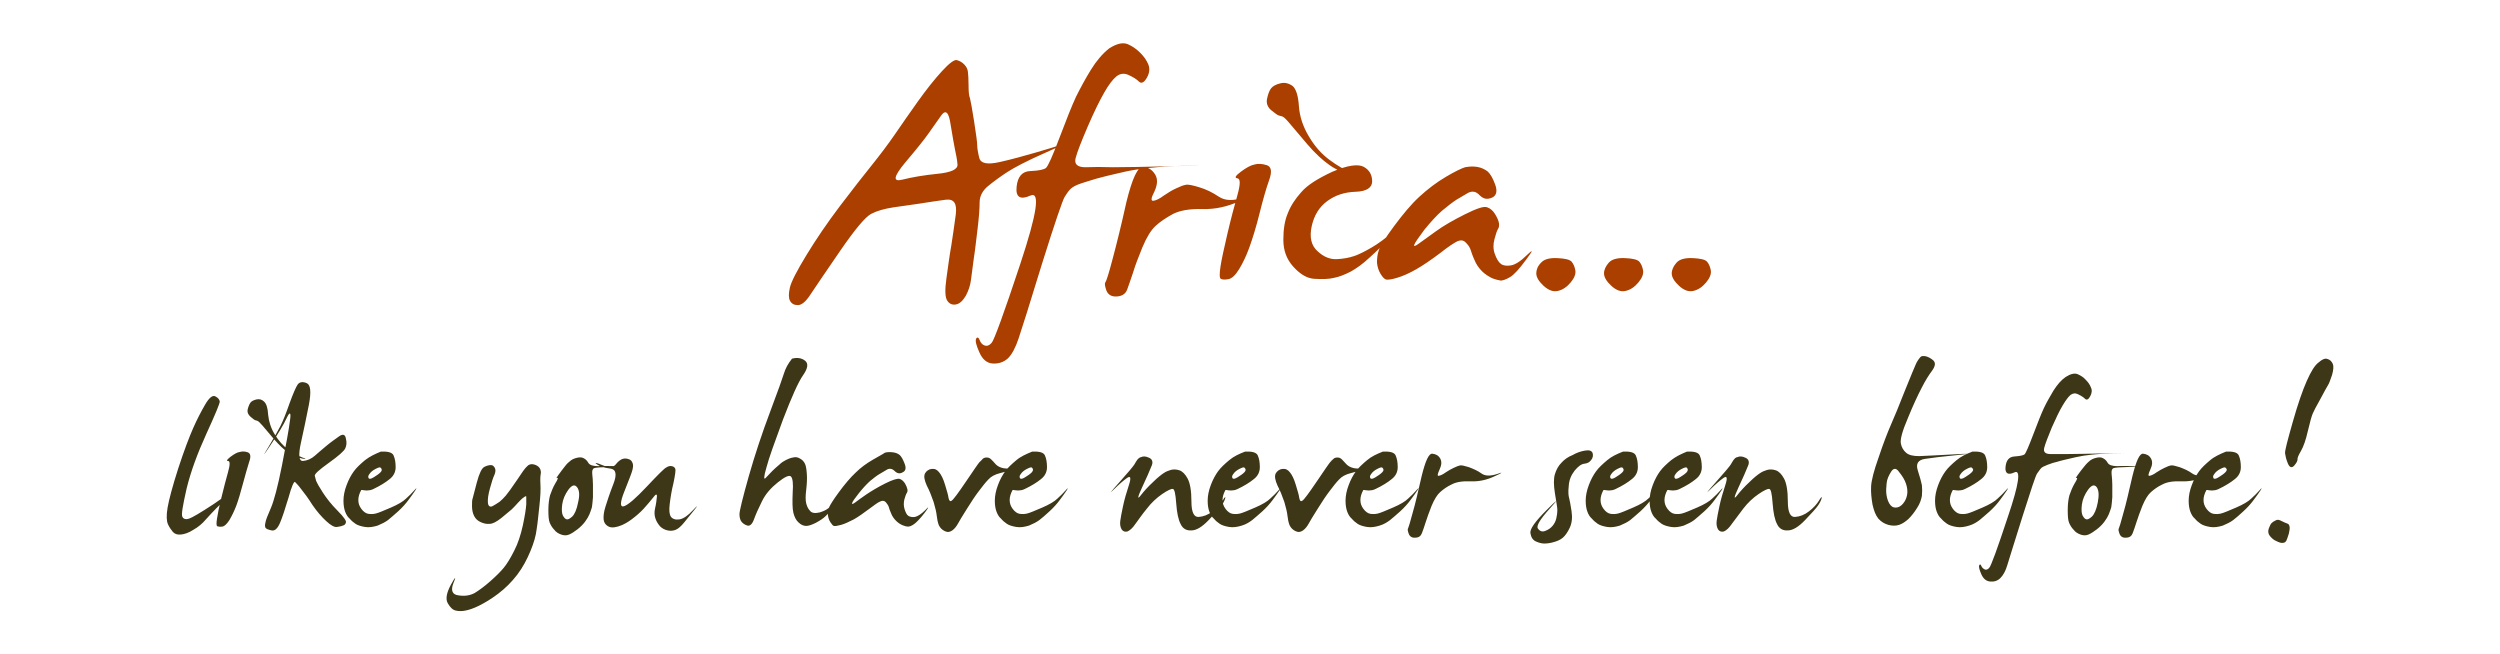
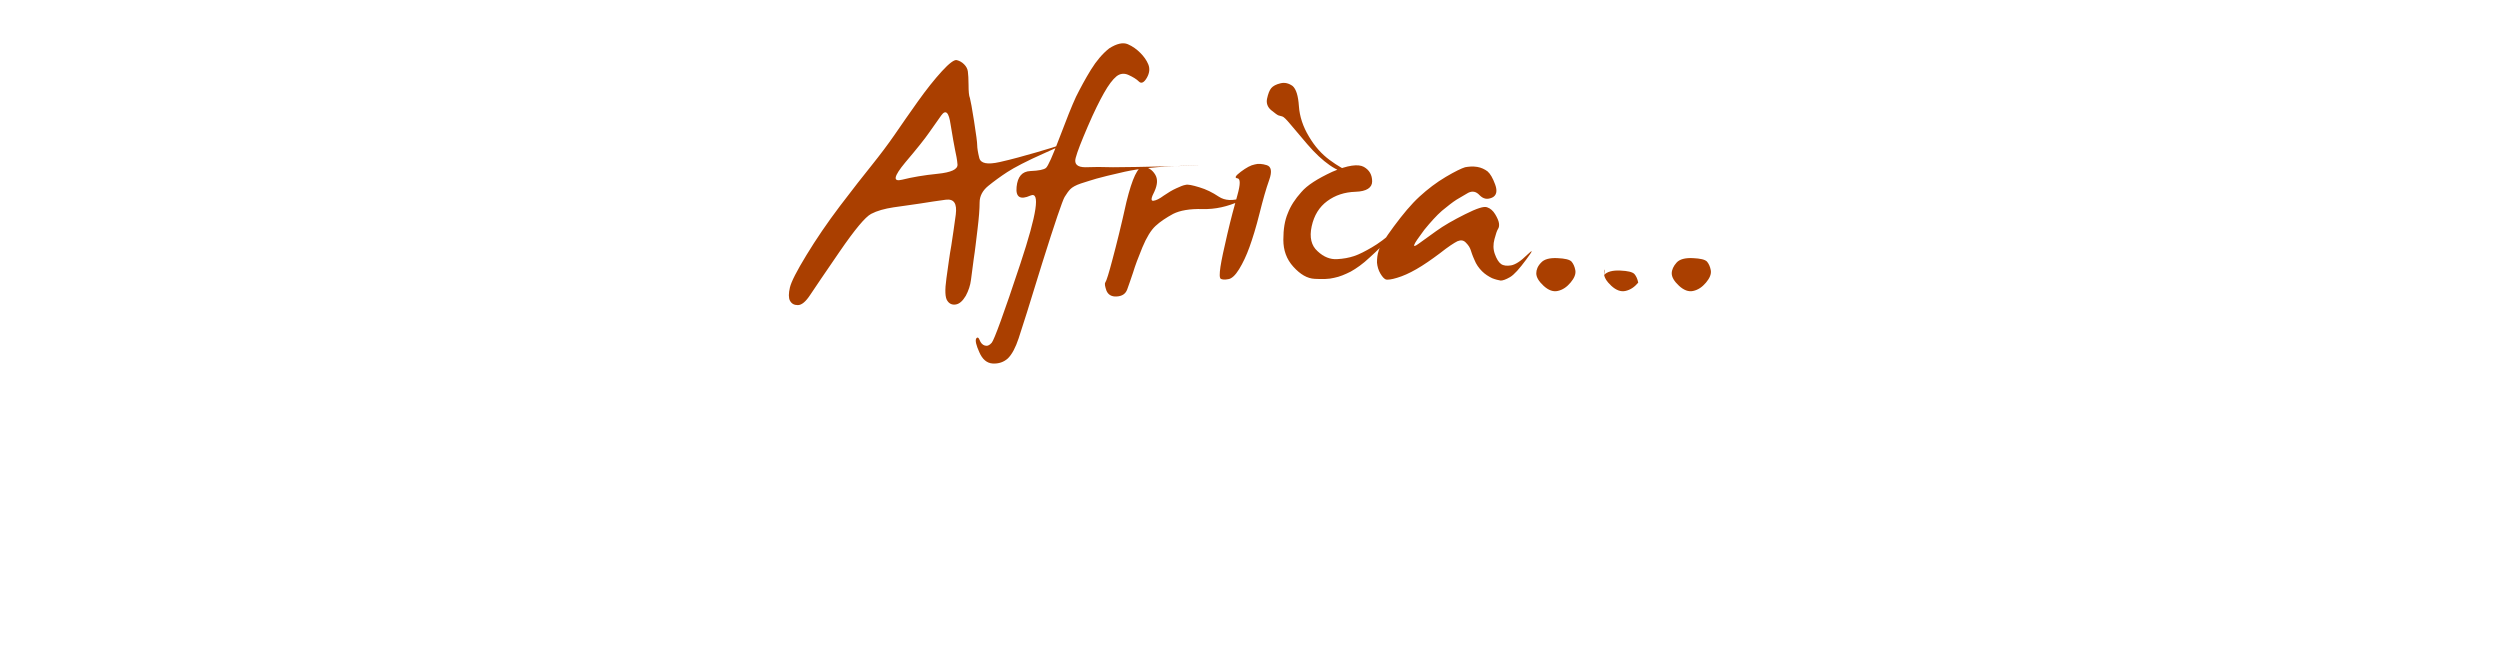
<svg xmlns="http://www.w3.org/2000/svg" version="1.1" id="Layer_1" x="0px" y="0px" viewBox="0 0 723.5 189.2" style="enable-background:new 0 0 723.5 189.2;" xml:space="preserve">
  <style type="text/css">
	.st0{fill:#3D3617;}
	.st1{fill:#AA3F00;}
</style>
  <g>
-     <path class="st0" d="M657.5,151.3c-0.3,0.2-0.6,0.8-0.9,1.6c-0.3,0.8-0.2,1.6,0.3,2.2c0.5,0.6,1.1,1.2,1.9,1.5   c0.8,0.4,1.4,0.6,1.9,0.5c0.5,0,0.8-0.3,1-0.7c0.2-0.4,0.4-1.1,0.7-2c0.2-0.9,0.3-1.6,0.2-2c-0.1-0.5-0.3-0.8-0.7-0.9   c-0.4-0.1-0.9-0.4-1.6-0.7c-0.7-0.4-1.3-0.5-1.7-0.2C658.1,150.8,657.7,151.1,657.5,151.3 M667.6,110.2c-1.2,2.7-2.6,6.7-4.1,12   c-1.5,5.3-2.3,8.3-2.2,9c0.1,0.7,0.3,1.7,0.8,2.9c0.5,1.2,1.1,1.4,1.8,0.7c0.7-0.8,1-1.4,1-1.8c-0.1-0.4,0.3-1.3,1-2.5   c0.7-1.2,1.4-3.1,2-5.8c0.6-2.6,1.1-4.3,1.4-5c0.3-0.7,1-2.1,2.2-4.2c1.1-2.1,1.9-3.5,2.2-4c0.4-0.6,0.7-1.6,1.2-3   c0.4-1.4,0.5-2.5,0.2-3.2c-0.3-0.7-0.8-1.2-1.5-1.4c-0.7-0.3-1.6,0.1-2.6,1C669.9,105.7,668.8,107.5,667.6,110.2 M644,136.7   c-0.5,0.5-1.1,0.9-1.9,1.4c-0.8,0.5-1.3,0.6-1.5,0.3c-0.2-0.3-0.2-0.7,0.2-1.2c0.4-0.6,1-1.1,1.8-1.5c0.8-0.4,1.3-0.6,1.5-0.3   C644.6,135.8,644.5,136.2,644,136.7 M639.6,133.2c-1.3,1.1-2.4,2.1-3.2,3.2c-0.8,1.1-1.5,2.4-2.1,4c-0.6,1.6-0.9,3.1-0.9,4.5   c0,1.4,0.2,2.4,0.5,3.2c0.3,0.8,0.7,1.5,1.3,2c0.5,0.6,1.1,1.1,1.7,1.5c0.6,0.4,1.5,0.7,2.7,0.9c1.2,0.2,2.4,0,3.7-0.4   c1.2-0.5,2.2-1,3-1.6s1.7-1.4,2.9-2.5c1.2-1.1,2.2-2.2,3-3.3c0.8-1.1,1.5-2,2-2.8c0.5-0.8,0.4-0.8-0.3,0c-0.7,0.8-1.5,1.6-2.4,2.4   c-0.8,0.8-2.3,1.7-4.4,2.6c-2.1,0.9-3.5,1.5-4.3,1.7c-0.8,0.2-1.5,0.2-2.2,0.1c-0.7-0.1-1.4-0.6-2-1.4c-0.6-0.8-0.9-1.6-0.9-2.6   c0-0.9,0.3-1.9,0.8-2.8c0-0.1,0.1-0.1,0.3-0.1c0.2,0,0.4,0.1,0.7,0.1c0.3,0,0.6,0.1,1.1,0c0.4,0,0.9-0.1,1.5-0.4   c1.9-0.9,3.5-1.9,4.6-2.8c1.2-0.9,1.8-2.1,1.8-3.5c0-1.4-0.2-2.5-0.6-3.4c-0.4-0.9-1.7-1.2-3.7-1.1   C642.5,131.4,640.9,132.1,639.6,133.2 M614.5,148.5c-0.7,2.7-1.2,4.2-1.3,4.4c-0.2,0.2-0.1,0.8,0.2,1.6c0.3,0.8,1,1.2,1.9,1.1   c1,0,1.6-0.5,1.9-1.3c0.3-0.8,0.7-1.9,1.1-3.2c0.4-1.3,1-2.9,1.7-4.7c0.8-1.9,1.6-3.2,2.5-4c0.9-0.8,2-1.6,3.3-2.2   c1.3-0.7,3.1-1,5.5-0.9c2.4,0.1,4.7-0.4,7-1.5c2.3-1,2.5-1.3,0.6-0.6c-1.9,0.6-3.4,0.6-4.5-0.2c-1.1-0.8-2.3-1.3-3.6-1.8   c-1.3-0.4-2.1-0.6-2.6-0.5c-0.4,0.1-1,0.3-1.8,0.7c-0.7,0.3-1.5,0.8-2.3,1.3c-0.8,0.6-1.5,0.9-2,1c-0.5,0.1-0.4-0.5,0.2-1.8   c0.6-1.3,0.7-2.3,0.2-3.2c-0.5-0.9-1.3-1.3-2.3-1.4s-2,2.1-3.1,6.6C616.1,142.2,615.3,145.8,614.5,148.5 M607.1,145.4   c-0.4,2.1-1,3.4-1.7,4.1c-0.7,0.6-1.2,0.9-1.6,0.8c-0.4-0.1-0.7-0.4-1.1-1.1c-0.3-0.6-0.4-1.7-0.2-3.2c0.2-1.5,0.8-2.9,1.8-4.3   c1-1.3,1.8-1.6,2.5-0.7C607.4,141.9,607.5,143.3,607.1,145.4 M602.3,136.1c-0.9,1.2-1.4,1.9-1.5,2.1c-0.1,0.2-0.1,0.2,0.2,0.1   c0.3-0.1,0.1,0.5-0.6,1.6c-0.7,1.2-1.1,2.3-1.5,3.4c-0.3,1.1-0.5,2.5-0.5,4.3c0,1.8,0.1,3,0.4,3.7c0.3,0.7,0.7,1.4,1.3,2   c0.5,0.7,1.2,1.1,2,1.4c0.8,0.3,1.6,0.3,2.3,0c0.7-0.3,1.5-0.8,2.4-1.5c0.9-0.7,1.6-1.4,2.2-2.2c0.6-0.8,1-1.5,1.3-2.2   c0.3-0.7,0.5-1.4,0.7-2c0.1-0.6,0.2-1.6,0.3-2.9c0-1.3,0-2.5,0-3.6c0-1.1-0.1-2.1-0.2-3.1s0.1-1.5,0.5-1.7c0.4-0.2,2.2-0.3,5.4-0.4   c3.2-0.1,3.6-0.2,1.4-0.2c-2.2,0-4.1-0.1-5.6,0c-1.5,0-2.4-0.3-2.8-0.9c-0.4-0.7-0.8-1.1-1.4-1.4c-0.5-0.3-1.2-0.3-2-0.1   c-0.8,0.2-1.5,0.5-2.1,1.1C604,134,603.2,134.9,602.3,136.1 M594.3,113c-1,1.7-2,3.4-2.8,5.1c-0.8,1.7-1.8,4.3-3.1,7.7   c-1.3,3.4-2.1,5.3-2.5,5.7c-0.4,0.3-1.4,0.5-2.9,0.6c-1.6,0.1-2.4,1.1-2.6,3c-0.2,1.9,0.7,2.5,2.6,1.6c1.9-0.9,1.3,3.4-1.9,12.8   c-3.1,9.4-4.9,14.3-5.4,14.8c-0.4,0.5-0.9,0.7-1.3,0.5c-0.4-0.2-0.8-0.5-1-1c-0.2-0.5-0.4-0.6-0.6-0.2c-0.2,0.4,0,1.2,0.6,2.6   c0.6,1.3,1.4,2,2.6,2.1c1.1,0.1,2.1-0.2,2.9-1c0.8-0.8,1.5-2,2-3.7s2-6.4,4.4-14.1c2.4-7.6,3.8-11.8,4.2-12.4   c0.4-0.6,0.8-1.1,1.1-1.5c0.3-0.4,1-0.7,2-1.1c1-0.4,2-0.7,2.9-0.9c0.9-0.3,2.7-0.7,5.3-1.3c2.6-0.6,6.2-1,10.8-1.1   c4.5-0.1,4-0.1-1.6,0c-5.6,0.1-9.4,0.2-11.4,0.2c-1.9,0-3.7,0-5.2,0c-1.5,0-2.1-0.6-1.8-1.8c0.3-1.2,1.1-3.2,2.2-5.9   c1.2-2.7,2.2-4.8,3.1-6.3c0.9-1.5,1.6-2.5,2.3-3.1c0.7-0.5,1.4-0.6,2.2-0.2c0.8,0.4,1.5,0.8,2,1.3c0.5,0.5,1,0.2,1.5-0.7   c0.5-0.9,0.6-1.8,0.2-2.6c-0.3-0.8-0.8-1.5-1.5-2.2c-0.6-0.7-1.4-1.2-2.3-1.6c-0.9-0.4-2.1-0.1-3.5,0.8   C596.5,110,595.4,111.3,594.3,113 M570.6,136.7c-0.5,0.5-1.1,0.9-1.9,1.4c-0.8,0.5-1.3,0.6-1.5,0.3c-0.2-0.3-0.2-0.7,0.2-1.2   c0.4-0.6,1-1.1,1.8-1.5c0.8-0.4,1.3-0.6,1.5-0.3C571.2,135.8,571.1,136.2,570.6,136.7 M566.2,133.2c-1.3,1.1-2.4,2.1-3.2,3.2   c-0.8,1.1-1.5,2.4-2.1,4c-0.6,1.6-0.9,3.1-0.9,4.5s0.2,2.4,0.5,3.2c0.3,0.8,0.7,1.5,1.3,2c0.5,0.6,1.1,1.1,1.7,1.5   c0.6,0.4,1.5,0.7,2.7,0.9c1.2,0.2,2.4,0,3.7-0.4s2.2-1,3-1.6c0.7-0.6,1.7-1.4,2.9-2.5c1.2-1.1,2.2-2.2,3-3.3c0.8-1.1,1.5-2,2-2.8   c0.5-0.8,0.4-0.8-0.3,0c-0.7,0.8-1.5,1.6-2.4,2.4c-0.8,0.8-2.3,1.7-4.4,2.6c-2.1,0.9-3.5,1.5-4.3,1.7c-0.8,0.2-1.5,0.2-2.2,0.1   c-0.7-0.1-1.4-0.6-2-1.4c-0.6-0.8-0.9-1.6-0.9-2.6c0-0.9,0.3-1.9,0.8-2.8c0-0.1,0.1-0.1,0.3-0.1c0.2,0,0.4,0.1,0.7,0.1   c0.3,0,0.6,0.1,1.1,0c0.4,0,0.9-0.1,1.5-0.4c1.9-0.9,3.5-1.9,4.6-2.8c1.2-0.9,1.8-2.1,1.8-3.5c0-1.4-0.2-2.5-0.6-3.4   c-0.4-0.9-1.7-1.2-3.7-1.1C569,131.4,567.5,132.1,566.2,133.2 M551.6,140c0.4,1.2,0.5,2.3,0.3,3.3c-0.2,1-0.6,1.8-1.2,2.5   c-0.6,0.7-1.3,1.1-2.1,1.1c-0.8,0-1.4-0.4-1.9-1.3s-0.7-1.9-0.8-2.8c-0.1-0.9,0-1.9,0.1-3c0.1-1.1,0.6-2.2,1.3-3.3   c0.7-1.1,1.5-1.1,2.3,0.1C550.5,137.7,551.2,138.8,551.6,140 M554.4,105.5c-0.3,0.6-1.3,3.1-3.1,7.5c-1.7,4.4-3.1,7.7-4.1,10   c-1,2.3-2.2,5.4-3.5,9.3c-1.4,3.9-2.1,6.7-2.2,8.4c-0.1,1.8,0.1,3.5,0.4,5.3c0.4,1.8,0.9,3.1,1.7,4.1c0.8,0.9,1.8,1.5,2.9,1.8   c1.1,0.3,2.2,0.3,3.1,0c0.9-0.3,1.8-0.9,2.7-1.7c0.9-0.9,1.7-1.9,2.5-3.2c0.8-1.2,1.2-2.4,1.4-3.5c0.1-1.1,0.1-2.2,0-3.1   c-0.2-1-0.6-2.4-1.2-4.3c-0.6-1.9,0.1-3,2.1-3.3c2-0.3,5.1-0.7,9.3-1.1c4.1-0.4,3.8-0.5-1.1-0.2c-4.8,0.3-8.2,0.4-9.9,0.5   c-1.8,0-3-0.3-3.8-1c-0.8-0.7-1.3-1.6-1.5-2.7c-0.2-1.1,0.4-3.5,2-7.2c1.5-3.7,2.9-6.7,4-8.8c1.1-2.2,2.2-3.9,3.1-5.1   c0.9-1.3,1-2.2,0.3-2.9c-0.7-0.6-1.4-1-2.2-1.2c-0.7-0.1-1.2-0.1-1.5,0.2C555.1,104.1,554.7,104.8,554.4,105.5 M501.7,133.1   c-0.3,0.4-0.5,0.8-0.8,1.3c-0.3,0.5-1.7,2.2-4.3,5.1c-2.6,2.9-3.1,3.6-1.6,2.1c1.5-1.5,2.8-2.6,3.8-3.3c1-0.7,1.2,0,0.5,2.1   c-0.7,2.1-1.3,4.2-1.7,6.1c-0.4,1.9-0.7,3.4-0.8,4.3c-0.1,0.9,0,1.7,0.4,2.4c0.4,0.6,1,0.8,1.7,0.6c0.7-0.3,1.5-1,2.3-2.2   c0.9-1.2,2-2.7,3.3-4.4c1.3-1.7,2.8-3.1,4.4-4.2c1.6-1.1,2.7-1.6,3.1-1.5c0.5,0,0.8,1.4,1,4.2c0.2,2.7,0.6,4.7,1.3,6   c0.6,1.3,1.7,1.9,3.1,1.8c1.4,0,3.1-1,5-3c1.9-2,3.2-3.4,3.8-4.3c0.6-0.9,0.9-1.6,1-2.1c0.1-0.5-0.2-0.2-0.8,0.8   c-0.6,1-1.6,2.1-2.9,3.1c-1.3,1-2.6,1.5-4,1.6c-1.4,0.1-2.1-1.4-2.1-4.5c0-3.1-0.4-5.3-1.1-6.6c-0.7-1.3-1.5-2.1-2.4-2.4   c-0.9-0.3-1.8-0.3-2.5-0.1c-0.7,0.2-1.4,0.5-2,0.9c-0.6,0.4-1.7,1.2-3.1,2.6c-1.4,1.3-2.6,2.6-3.6,3.9c-1,1.3-0.9,0.5,0.4-2.3   c1.3-2.8,2.2-4.8,2.7-6.1c0.6-1.2,0.3-2.1-0.6-2.5c-1-0.5-1.8-0.5-2.4-0.2C502.4,132.3,502,132.7,501.7,133.1 M488.1,136.7   c-0.5,0.5-1.1,0.9-1.9,1.4c-0.8,0.5-1.3,0.6-1.5,0.3c-0.2-0.3-0.2-0.7,0.2-1.2c0.4-0.6,1-1.1,1.8-1.5c0.8-0.4,1.3-0.6,1.5-0.3   C488.6,135.8,488.5,136.2,488.1,136.7 M483.6,133.2c-1.3,1.1-2.4,2.1-3.2,3.2c-0.8,1.1-1.5,2.4-2.1,4c-0.6,1.6-0.9,3.1-0.9,4.5   c0,1.4,0.2,2.4,0.5,3.2c0.3,0.8,0.7,1.5,1.3,2c0.5,0.6,1.1,1.1,1.7,1.5c0.6,0.4,1.5,0.7,2.7,0.9c1.2,0.2,2.4,0,3.7-0.4   c1.2-0.5,2.2-1,3-1.6c0.7-0.6,1.7-1.4,2.9-2.5c1.2-1.1,2.2-2.2,3-3.3c0.8-1.1,1.5-2,2-2.8c0.5-0.8,0.4-0.8-0.3,0   c-0.7,0.8-1.5,1.6-2.4,2.4c-0.8,0.8-2.3,1.7-4.4,2.6c-2.1,0.9-3.5,1.5-4.3,1.7c-0.8,0.2-1.5,0.2-2.2,0.1c-0.7-0.1-1.4-0.6-2-1.4   c-0.6-0.8-0.9-1.6-0.9-2.6c0-0.9,0.3-1.9,0.8-2.8c0-0.1,0.1-0.1,0.3-0.1c0.2,0,0.4,0.1,0.7,0.1c0.3,0,0.6,0.1,1.1,0   c0.4,0,0.9-0.1,1.5-0.4c1.9-0.9,3.5-1.9,4.6-2.8c1.2-0.9,1.8-2.1,1.8-3.5c0-1.4-0.2-2.5-0.6-3.4c-0.4-0.9-1.7-1.2-3.7-1.1   C486.5,131.4,485,132.1,483.6,133.2 M469.5,136.7c-0.5,0.5-1.1,0.9-1.9,1.4c-0.8,0.5-1.3,0.6-1.5,0.3c-0.2-0.3-0.2-0.7,0.2-1.2   c0.4-0.6,1-1.1,1.8-1.5c0.8-0.4,1.3-0.6,1.5-0.3C470,135.8,470,136.2,469.5,136.7 M465.1,133.2c-1.3,1.1-2.4,2.1-3.2,3.2   c-0.8,1.1-1.5,2.4-2.1,4c-0.6,1.6-0.9,3.1-0.9,4.5c0,1.4,0.2,2.4,0.5,3.2c0.3,0.8,0.7,1.5,1.3,2c0.5,0.6,1.1,1.1,1.7,1.5   s1.5,0.7,2.7,0.9c1.2,0.2,2.4,0,3.7-0.4c1.2-0.5,2.2-1,3-1.6c0.7-0.6,1.7-1.4,2.9-2.5c1.2-1.1,2.2-2.2,3-3.3c0.8-1.1,1.5-2,2-2.8   c0.5-0.8,0.4-0.8-0.3,0c-0.7,0.8-1.5,1.6-2.4,2.4c-0.8,0.8-2.3,1.7-4.4,2.6c-2.1,0.9-3.5,1.5-4.3,1.7c-0.8,0.2-1.5,0.2-2.2,0.1   c-0.7-0.1-1.4-0.6-2-1.4c-0.6-0.8-0.9-1.6-0.9-2.6c0-0.9,0.3-1.9,0.8-2.8c0-0.1,0.1-0.1,0.3-0.1c0.2,0,0.4,0.1,0.7,0.1   c0.3,0,0.6,0.1,1.1,0c0.4,0,0.9-0.1,1.5-0.4c1.9-0.9,3.5-1.9,4.6-2.8c1.2-0.9,1.8-2.1,1.8-3.5c0-1.4-0.2-2.5-0.6-3.4   c-0.4-0.9-1.7-1.2-3.7-1.1C467.9,131.4,466.4,132.1,465.1,133.2 M451.9,133.9c-0.9,0.9-1.5,2-1.9,3.3c-0.4,1.3-0.4,3.1,0,5.6   c0.4,2.5,0.7,4.1,0.7,4.8c0,0.7-0.1,1.5-0.3,2.4c-0.2,0.9-0.6,1.6-1.1,2.2c-0.5,0.6-1.2,1.1-2,1.4c-0.9,0.4-1.6,0.2-2.2-0.6   c-0.6-0.7,0.5-2.6,3.3-5.7c2.8-3.1,2.5-3-0.8,0.3c-3.3,3.3-4.9,5.5-4.7,6.7c0.2,1.2,0.7,2,1.6,2.4c0.9,0.4,1.7,0.6,2.4,0.6   c0.7,0,1.7-0.1,2.7-0.4c1.1-0.3,2-0.7,2.7-1.3c0.7-0.6,1.4-1.6,2-2.9c0.6-1.3,0.8-2.9,0.5-4.8c-0.3-1.9-0.5-3.1-0.7-3.8   c-0.2-0.6-0.3-1.8-0.1-3.5c0.1-1.7,0.7-3.1,1.7-4.4c1-1.2,1.9-1.9,2.8-2c0.9-0.1,1.5-0.4,2-1.1c0.5-0.6,0.6-1.3,0.4-2   c-0.3-0.7-1-0.9-2.2-0.7c-1.2,0.2-2.4,0.6-3.6,1.3C453.8,132.2,452.7,133,451.9,133.9 M408.8,148.5c-0.7,2.7-1.2,4.2-1.3,4.4   c-0.2,0.2-0.1,0.8,0.2,1.6s1,1.2,1.9,1.1c1,0,1.6-0.5,1.9-1.3c0.3-0.8,0.7-1.9,1.1-3.2c0.4-1.3,1-2.9,1.7-4.7   c0.8-1.9,1.6-3.2,2.5-4c0.9-0.8,2-1.6,3.3-2.2c1.3-0.7,3.1-1,5.5-0.9c2.4,0.1,4.7-0.4,7-1.5c2.3-1,2.5-1.3,0.6-0.6   c-1.9,0.6-3.4,0.6-4.5-0.2c-1.1-0.8-2.3-1.3-3.6-1.8c-1.3-0.4-2.1-0.6-2.6-0.5c-0.4,0.1-1,0.3-1.8,0.7c-0.7,0.3-1.5,0.8-2.3,1.3   c-0.8,0.6-1.5,0.9-2,1c-0.5,0.1-0.4-0.5,0.2-1.8c0.6-1.3,0.7-2.3,0.2-3.2c-0.5-0.9-1.3-1.3-2.3-1.4c-1-0.1-2,2.1-3.1,6.6   C410.4,142.2,409.6,145.8,408.8,148.5 M400,136.7c-0.5,0.5-1.1,0.9-1.9,1.4c-0.8,0.5-1.3,0.6-1.5,0.3s-0.2-0.7,0.2-1.2   c0.4-0.6,1-1.1,1.8-1.5c0.8-0.4,1.3-0.6,1.5-0.3C400.5,135.8,400.5,136.2,400,136.7 M395.6,133.2c-1.3,1.1-2.4,2.1-3.2,3.2   c-0.8,1.1-1.5,2.4-2.1,4c-0.6,1.6-0.9,3.1-0.9,4.5c0,1.4,0.2,2.4,0.5,3.2c0.3,0.8,0.7,1.5,1.3,2c0.5,0.6,1.1,1.1,1.7,1.5   c0.6,0.4,1.5,0.7,2.7,0.9c1.2,0.2,2.4,0,3.7-0.4s2.2-1,3-1.6c0.7-0.6,1.7-1.4,2.9-2.5c1.2-1.1,2.2-2.2,3-3.3c0.8-1.1,1.5-2,2-2.8   c0.5-0.8,0.4-0.8-0.3,0c-0.7,0.8-1.5,1.6-2.4,2.4c-0.8,0.8-2.3,1.7-4.4,2.6c-2.1,0.9-3.5,1.5-4.3,1.7c-0.8,0.2-1.5,0.2-2.2,0.1   c-0.7-0.1-1.4-0.6-2-1.4c-0.6-0.8-0.9-1.6-0.9-2.6c0-0.9,0.3-1.9,0.8-2.8c0-0.1,0.1-0.1,0.3-0.1c0.2,0,0.4,0.1,0.7,0.1   c0.3,0,0.6,0.1,1.1,0c0.4,0,0.9-0.1,1.5-0.4c1.9-0.9,3.5-1.9,4.6-2.8c1.2-0.9,1.8-2.1,1.8-3.5c0-1.4-0.2-2.5-0.6-3.4   c-0.4-0.9-1.7-1.2-3.7-1.1C398.4,131.4,396.9,132.1,395.6,133.2 M385,133.7c-0.3,0.3-1.6,2.2-3.9,5.6c-2.3,3.4-3.7,5.3-4.2,5.6   c-0.5,0.3-0.7,0.1-0.9-0.8c-0.1-0.9-0.5-2.1-1-3.8c-0.5-1.7-1.1-2.9-1.7-3.6c-0.6-0.8-1.3-1.1-2.2-1c-0.8,0.1-1.5,0.6-1.9,1.3   c-0.4,0.8-0.2,1.9,0.5,3.5c0.8,1.5,1.4,3.1,2,4.8c0.5,1.7,0.8,3,0.9,4c0.1,1,0.3,1.9,0.6,2.7c0.4,0.8,0.9,1.3,1.7,1.7   c0.8,0.4,1.5,0.3,2.2-0.2c0.7-0.5,1.2-1.2,1.6-1.9c0.4-0.8,1.3-2.2,2.6-4.3c1.3-2.1,2.5-3.9,3.5-5.2c1-1.3,1.9-2.5,2.7-3.3   c0.8-0.9,1.9-1.5,3.5-1.9c1.5-0.4,3.4-0.9,5.7-1.5c2.3-0.6,2.3-0.7,0-0.3c-2.3,0.5-3.9,0.6-4.8,0.4c-1-0.2-1.7-0.6-2.2-1.1   s-1-1.1-1.3-1.4c-0.4-0.4-0.8-0.6-1.3-0.6c-0.5,0-0.9,0.1-1.2,0.4C385.5,133.2,385.2,133.4,385,133.7 M360.1,136.7   c-0.5,0.5-1.1,0.9-1.9,1.4c-0.8,0.5-1.3,0.6-1.5,0.3s-0.2-0.7,0.2-1.2c0.4-0.6,1-1.1,1.8-1.5c0.8-0.4,1.3-0.6,1.5-0.3   C360.6,135.8,360.6,136.2,360.1,136.7 M355.7,133.2c-1.3,1.1-2.4,2.1-3.2,3.2c-0.8,1.1-1.5,2.4-2.1,4c-0.6,1.6-0.9,3.1-0.9,4.5   c0,1.4,0.2,2.4,0.5,3.2c0.3,0.8,0.7,1.5,1.3,2c0.5,0.6,1.1,1.1,1.7,1.5c0.6,0.4,1.5,0.7,2.7,0.9c1.2,0.2,2.4,0,3.7-0.4s2.2-1,3-1.6   c0.7-0.6,1.7-1.4,2.9-2.5c1.2-1.1,2.2-2.2,3-3.3c0.8-1.1,1.5-2,2-2.8c0.5-0.8,0.4-0.8-0.3,0c-0.7,0.8-1.5,1.6-2.4,2.4   c-0.8,0.8-2.3,1.7-4.4,2.6c-2.1,0.9-3.5,1.5-4.3,1.7c-0.8,0.2-1.5,0.2-2.2,0.1c-0.7-0.1-1.4-0.6-2-1.4c-0.6-0.8-0.9-1.6-0.9-2.6   c0-0.9,0.3-1.9,0.8-2.8c0-0.1,0.1-0.1,0.3-0.1c0.2,0,0.4,0.1,0.7,0.1c0.3,0,0.6,0.1,1.1,0c0.4,0,0.9-0.1,1.5-0.4   c1.9-0.9,3.5-1.9,4.6-2.8c1.2-0.9,1.8-2.1,1.8-3.5c0-1.4-0.2-2.5-0.6-3.4c-0.4-0.9-1.7-1.2-3.7-1.1   C358.5,131.4,357,132.1,355.7,133.2 M329.1,133.1c-0.3,0.4-0.5,0.8-0.8,1.3c-0.3,0.5-1.7,2.2-4.3,5.1c-2.6,2.9-3.1,3.6-1.6,2.1   c1.5-1.5,2.8-2.6,3.8-3.3c1-0.7,1.2,0,0.5,2.1c-0.7,2.1-1.3,4.2-1.7,6.1c-0.4,1.9-0.7,3.4-0.8,4.3c-0.1,0.9,0,1.7,0.4,2.4   c0.4,0.6,1,0.8,1.7,0.6c0.7-0.3,1.5-1,2.3-2.2c0.9-1.2,1.9-2.7,3.3-4.4c1.3-1.7,2.8-3.1,4.4-4.2c1.6-1.1,2.7-1.6,3.1-1.5   c0.5,0,0.8,1.4,1,4.2c0.2,2.7,0.6,4.7,1.3,6c0.6,1.3,1.7,1.9,3.1,1.8c1.4,0,3.1-1,5-3c1.9-2,3.2-3.4,3.8-4.3c0.6-0.9,0.9-1.6,1-2.1   c0.1-0.5-0.2-0.2-0.8,0.8c-0.6,1-1.6,2.1-2.9,3.1c-1.3,1-2.6,1.5-4,1.6c-1.4,0.1-2.1-1.4-2.1-4.5c0-3.1-0.4-5.3-1.1-6.6   c-0.7-1.3-1.5-2.1-2.4-2.4c-0.9-0.3-1.8-0.3-2.5-0.1c-0.7,0.2-1.4,0.5-2,0.9c-0.6,0.4-1.7,1.2-3.1,2.6c-1.4,1.3-2.6,2.6-3.6,3.9   c-1,1.3-0.9,0.5,0.4-2.3c1.3-2.8,2.2-4.8,2.7-6.1c0.6-1.2,0.3-2.1-0.6-2.5c-1-0.5-1.8-0.5-2.4-0.2   C329.9,132.3,329.4,132.7,329.1,133.1 M298.6,136.7c-0.5,0.5-1.1,0.9-1.9,1.4c-0.8,0.5-1.3,0.6-1.5,0.3c-0.2-0.3-0.2-0.7,0.2-1.2   c0.4-0.6,1-1.1,1.8-1.5c0.8-0.4,1.3-0.6,1.5-0.3C299.1,135.8,299,136.2,298.6,136.7 M294.1,133.2c-1.3,1.1-2.4,2.1-3.2,3.2   c-0.8,1.1-1.5,2.4-2.1,4c-0.6,1.6-0.9,3.1-0.9,4.5s0.2,2.4,0.5,3.2c0.3,0.8,0.7,1.5,1.3,2c0.5,0.6,1.1,1.1,1.7,1.5   c0.6,0.4,1.5,0.7,2.7,0.9c1.2,0.2,2.4,0,3.7-0.4c1.2-0.5,2.2-1,3-1.6s1.7-1.4,2.9-2.5c1.2-1.1,2.2-2.2,3-3.3c0.8-1.1,1.5-2,2-2.8   c0.5-0.8,0.4-0.8-0.3,0c-0.7,0.8-1.5,1.6-2.4,2.4c-0.8,0.8-2.3,1.7-4.4,2.6c-2.1,0.9-3.5,1.5-4.3,1.7c-0.8,0.2-1.5,0.2-2.2,0.1   c-0.7-0.1-1.4-0.6-2-1.4c-0.6-0.8-0.9-1.6-0.9-2.6c0-0.9,0.3-1.9,0.8-2.8c0-0.1,0.1-0.1,0.3-0.1c0.2,0,0.4,0.1,0.7,0.1   c0.3,0,0.6,0.1,1.1,0c0.4,0,0.9-0.1,1.5-0.4c1.9-0.9,3.5-1.9,4.6-2.8c1.2-0.9,1.8-2.1,1.8-3.5c0-1.4-0.2-2.5-0.6-3.4   c-0.4-0.9-1.7-1.2-3.7-1.1C297,131.4,295.4,132.1,294.1,133.2 M283.5,133.7c-0.3,0.3-1.6,2.2-3.9,5.6c-2.3,3.4-3.7,5.3-4.2,5.6   c-0.4,0.3-0.7,0.1-0.9-0.8c-0.1-0.9-0.5-2.1-1-3.8c-0.5-1.7-1.1-2.9-1.7-3.6c-0.6-0.8-1.3-1.1-2.2-1c-0.8,0.1-1.5,0.6-1.9,1.3   c-0.4,0.8-0.2,1.9,0.5,3.5c0.8,1.5,1.4,3.1,2,4.8c0.5,1.7,0.8,3,0.9,4c0.1,1,0.3,1.9,0.6,2.7c0.4,0.8,0.9,1.3,1.7,1.7   c0.8,0.4,1.5,0.3,2.2-0.2c0.7-0.5,1.2-1.2,1.6-1.9c0.4-0.8,1.3-2.2,2.6-4.3c1.3-2.1,2.5-3.9,3.5-5.2c1-1.3,1.9-2.5,2.7-3.3   c0.8-0.9,1.9-1.5,3.5-1.9c1.5-0.4,3.4-0.9,5.7-1.5c2.3-0.6,2.3-0.7,0-0.3c-2.3,0.5-3.9,0.6-4.8,0.4c-1-0.2-1.7-0.6-2.2-1.1   c-0.5-0.6-1-1.1-1.3-1.4c-0.4-0.4-0.8-0.6-1.3-0.6c-0.5,0-0.9,0.1-1.2,0.4C284.1,133.2,283.8,133.4,283.5,133.7 M252.5,133.1   c-1.7,1-3.4,2.2-4.9,3.7c-1.5,1.4-3.1,3.3-4.8,5.6c-1.7,2.3-2.6,3.8-2.9,4.5c-0.3,0.8-0.4,1.5-0.3,2.2c0.1,0.7,0.3,1.4,0.7,2   c0.4,0.6,0.7,1,1,1.1c0.3,0.1,1,0,2.1-0.3c1.1-0.3,2.3-0.9,3.7-1.6c1.4-0.8,2.8-1.8,4.4-3c1.6-1.2,2.7-2,3.3-2.2   c0.6-0.3,1.2-0.2,1.6,0.3c0.4,0.5,0.7,0.9,0.8,1.3c0.1,0.4,0.3,1,0.7,1.9c0.3,0.8,0.8,1.5,1.4,2.1c0.6,0.6,1.2,1,1.9,1.3   c0.7,0.3,1.2,0.4,1.6,0.4c0.4,0,1-0.2,1.7-0.7c0.7-0.5,1.8-1.6,3.1-3.3c1.3-1.7,1.3-2,0.2-0.8c-1.2,1.2-2.2,1.8-3,2   c-0.8,0.1-1.4,0-1.9-0.3c-0.5-0.3-0.8-1-1.1-1.9c-0.3-0.9-0.3-1.8-0.1-2.8c0.3-1,0.5-1.6,0.7-1.9c0.2-0.3,0.3-0.6,0.2-1.1   c-0.1-0.5-0.3-1-0.7-1.7c-0.4-0.6-0.9-1.1-1.5-1.3c-0.6-0.2-2,0.2-4.2,1.3c-2.2,1.1-4,2.2-5.5,3.2c-1.5,1-2.5,1.8-3.2,2.3   c-0.7,0.5-1,0.6-0.9,0.2c0.1-0.4,0.7-1.3,1.9-2.8c1.1-1.4,2.2-2.6,3.3-3.6c1.1-0.9,2-1.6,2.7-2c0.7-0.4,1.5-0.9,2.2-1.3   c0.7-0.4,1.5-0.3,2.2,0.4c0.7,0.7,1.5,0.9,2.3,0.4c0.9-0.4,1.1-1.2,0.6-2.5s-0.9-2-1.4-2.5c-0.5-0.4-1.1-0.7-2-0.8   c-0.8-0.1-1.6-0.1-2.3,0.1C255.4,131.5,254.2,132.1,252.5,133.1 M226.9,108c-0.4,1.3-1.7,5-4,11.1c-2.3,6.1-4.4,12.4-6.2,18.7   c-1.8,6.4-2.7,10.1-2.7,11c0,0.9,0.2,1.7,0.6,2.2s1,0.9,1.7,1.1c0.7,0.2,1.4-0.4,1.9-1.8c0.5-1.4,1.3-3.2,2.3-5.2   c1-2.1,2.6-3.9,4.6-5.5c2-1.6,3.3-2.2,3.8-1.7c0.5,0.5,0.7,2,0.5,4.7c-0.1,2.6-0.1,4.5,0.2,5.8c0.3,1.2,0.8,2.2,1.5,2.8   c0.7,0.7,1.5,1,2.2,1c0.7,0,1.6-0.3,2.8-0.9c1.1-0.6,2.1-1.2,2.9-2c0.8-0.8,1.4-1.6,1.8-2.6c0.4-1,0.2-1-0.5-0.2   c-0.7,0.9-1.8,1.4-3.1,1.8c-1.3,0.3-2.3,0.2-2.8-0.5c-0.6-0.6-0.9-1.4-1.1-2.2c-0.2-0.8-0.2-2.1,0-3.7c0.2-1.7,0.3-3.2,0.2-4.7   s-0.3-2.6-0.6-3.1c-0.3-0.6-0.8-1.1-1.4-1.4c-0.6-0.4-1.3-0.5-2-0.3c-0.7,0.1-1.4,0.4-2,0.7c-0.6,0.3-1.3,0.7-2,1.4   c-0.7,0.6-1.4,1.2-2,1.8c-0.6,0.6-1.2,1.3-1.9,2c-0.6,0.7-0.6-0.3,0.2-3c0.7-2.7,2.4-7.4,4.8-13.9c2.5-6.5,4.4-10.8,5.8-12.8   c1.4-2,1.6-3.4,0.6-4.2c-1-0.8-2.3-1-3.8-0.6C228,105.3,227.3,106.7,226.9,108 M187.2,140.8c-3.2,3.4-5.4,5.3-6.6,5.7   c-1.2,0.4-1.2-1.1,0.1-4.3c1.3-3.3,2.1-5.3,2.3-6.1c0.2-0.8,0.3-1.4,0.1-2c-0.2-0.6-0.5-1-1.1-1.2c-0.6-0.2-1.1-0.3-1.8-0.1   c-0.6,0.2-1.3,0.7-2,1.6c-0.7,0.9-2,1-3.9,0.2c-1.9-0.8-2.4-0.8-1.5-0.2c0.8,0.6,2.1,1,3.8,1.2c1.7,0.2,2,1.7,0.9,4.5   c-1.1,2.8-1.8,5-2.3,6.6c-0.5,1.6-0.6,2.8-0.5,3.7c0.1,0.8,0.5,1.4,1.1,1.8c0.6,0.4,1.2,0.5,2,0.4c0.7-0.1,1.4-0.3,2.1-0.6   c0.7-0.3,1.7-0.8,2.9-1.7c1.2-0.9,2.4-1.9,3.5-3.1c1.1-1.2,2-2.3,2.8-3.3c0.7-1,1.1-1,1-0.1c-0.1,0.9-0.2,2-0.5,3.2   c-0.3,1.2-0.2,2.3,0.1,3.1c0.3,0.9,0.8,1.6,1.3,2.2c0.6,0.6,1.3,1,2.2,1.2c0.9,0.2,1.7,0.1,2.4-0.2c0.7-0.3,1.5-1,2.4-2.1   c0.9-1.1,1.9-2.3,3-3.7c1.1-1.4,0.9-1.3-0.5,0.2c-1.4,1.5-2.7,2.4-3.8,2.6c-1.2,0.2-2-0.1-2.5-0.7c-0.5-0.7-0.6-1.9-0.4-3.6   c0.2-1.7,0.5-3.8,1.1-6.2c0.5-2.4,0.7-3.8,0.5-4.2c-0.2-0.4-0.5-0.6-1-0.7c-0.5-0.1-1,0-1.6,0.4   C192.3,135.5,190.4,137.4,187.2,140.8 M167.3,145.4c-0.4,2.1-1,3.4-1.7,4.1c-0.7,0.6-1.2,0.9-1.6,0.8c-0.4-0.1-0.7-0.4-1.1-1.1   c-0.3-0.6-0.4-1.7-0.2-3.2c0.2-1.5,0.8-2.9,1.8-4.3c1-1.3,1.8-1.6,2.5-0.7C167.7,141.9,167.8,143.3,167.3,145.4 M162.6,136.1   c-0.9,1.2-1.4,1.9-1.5,2.1c-0.1,0.2-0.1,0.2,0.2,0.1c0.3-0.1,0.1,0.5-0.6,1.6c-0.7,1.2-1.1,2.3-1.5,3.4c-0.3,1.1-0.5,2.5-0.5,4.3   c0,1.8,0.1,3,0.4,3.7c0.3,0.7,0.7,1.4,1.3,2c0.5,0.7,1.2,1.1,2,1.4c0.8,0.3,1.6,0.3,2.3,0c0.7-0.3,1.5-0.8,2.4-1.5   c0.9-0.7,1.6-1.4,2.2-2.2c0.6-0.8,1-1.5,1.3-2.2c0.3-0.7,0.5-1.4,0.7-2c0.1-0.6,0.2-1.6,0.3-2.9c0-1.3,0-2.5,0-3.6   c0-1.1-0.1-2.1-0.2-3.1s0.1-1.5,0.5-1.7c0.4-0.2,2.2-0.3,5.4-0.4c3.2-0.1,3.6-0.2,1.4-0.2c-2.2,0-4.1-0.1-5.6,0   c-1.5,0-2.4-0.3-2.8-0.9c-0.4-0.7-0.8-1.1-1.4-1.4c-0.5-0.3-1.2-0.3-2-0.1c-0.8,0.2-1.5,0.5-2.1,1.1   C164.2,134,163.5,134.9,162.6,136.1 M149.5,139.1c-1.5,2.2-2.5,3.6-3.1,4.3c-0.6,0.7-1.2,1.3-1.8,1.8c-0.7,0.5-1.4,0.9-2.1,1.3   c-0.7,0.3-1.2,0-1.3-1c-0.1-1,0.1-2.4,0.6-4.2c0.5-1.8,0.9-3.1,1.3-3.9c0.3-0.8,0.4-1.4,0.1-2c-0.3-0.5-0.6-0.8-1.1-0.8   c-0.5,0-1.1,0.1-1.9,0.5c-0.8,0.4-1.5,1.9-2.2,4.5c-0.7,2.6-1.1,4.1-1.2,4.6c-0.2,0.5-0.2,1.2-0.2,2.3c0,1,0.2,2,0.6,2.8   c0.4,0.8,1,1.4,1.9,1.8c0.9,0.4,1.7,0.6,2.6,0.5c0.9,0,2-0.6,3.4-1.7c1.3-1.1,2.3-1.9,3-2.5c0.6-0.6,1.2-1.2,1.8-1.9   c0.6-0.6,1.1-1.2,1.6-1.5c0.5-0.4,0.8-0.5,0.8-0.3c0,0.2,0,1,0,2.3c-0.1,1.3-0.4,3.3-1,6.1c-0.6,2.7-1.4,5.2-2.5,7.3   c-1.1,2.2-2.1,3.8-3,4.9c-0.9,1.1-2.2,2.4-3.9,3.9c-1.7,1.5-3.2,2.6-4.5,3.4c-1.3,0.7-2.8,1-4.7,0.7c-1.8-0.2-2.3-1.4-1.5-3.5   c0.9-2.1,0.6-2-0.7,0.4c-1.3,2.4-1.6,4.2-0.9,5.4c0.7,1.2,1.4,1.9,2.3,2.1c0.9,0.2,1.8,0.2,2.8,0c1-0.2,2.3-0.6,3.9-1.4   c1.6-0.8,3.5-1.9,5.6-3.5c2.1-1.6,3.9-3.4,5.5-5.5c1.6-2.1,2.8-4.4,3.8-6.8c1-2.4,1.6-4.5,1.8-6.3c0.3-1.8,0.5-4.1,0.8-6.8   c0.3-2.7,0.4-4.8,0.3-6.3c-0.1-1.5,0-2.5,0.1-3c0.1-0.5,0-1.1-0.3-1.6c-0.3-0.5-0.9-0.9-1.7-1.1c-0.8-0.2-1.5,0-2,0.6   C152,135.4,151,136.8,149.5,139.1 M110.1,136.7c-0.5,0.5-1.1,0.9-1.9,1.4c-0.8,0.5-1.3,0.6-1.5,0.3s-0.2-0.7,0.2-1.2   c0.4-0.6,1-1.1,1.8-1.5c0.8-0.4,1.3-0.6,1.5-0.3C110.6,135.8,110.6,136.2,110.1,136.7 M105.6,133.2c-1.3,1.1-2.4,2.1-3.2,3.2   c-0.8,1.1-1.5,2.4-2.1,4c-0.6,1.6-0.9,3.1-0.9,4.5c0,1.4,0.2,2.4,0.5,3.2c0.3,0.8,0.7,1.5,1.3,2c0.5,0.6,1.1,1.1,1.7,1.5   c0.6,0.4,1.5,0.7,2.7,0.9c1.2,0.2,2.4,0,3.7-0.4c1.2-0.5,2.2-1,3-1.6c0.7-0.6,1.7-1.4,2.9-2.5c1.2-1.1,2.2-2.2,3-3.3   c0.8-1.1,1.5-2,2-2.8c0.5-0.8,0.4-0.8-0.3,0c-0.7,0.8-1.5,1.6-2.4,2.4c-0.8,0.8-2.3,1.7-4.4,2.6c-2.1,0.9-3.5,1.5-4.3,1.7   c-0.8,0.2-1.5,0.2-2.2,0.1c-0.7-0.1-1.4-0.6-2-1.4c-0.6-0.8-0.9-1.6-0.9-2.6c0-0.9,0.3-1.9,0.8-2.8c0-0.1,0.1-0.1,0.3-0.1   c0.2,0,0.4,0.1,0.7,0.1c0.3,0,0.6,0.1,1.1,0c0.4,0,0.9-0.1,1.5-0.4c1.9-0.9,3.5-1.9,4.6-2.8c1.2-0.9,1.8-2.1,1.8-3.5   c0-1.4-0.2-2.5-0.6-3.4c-0.4-0.9-1.7-1.2-3.7-1.1C108.5,131.4,107,132.1,105.6,133.2 M83.8,116.7c-1,2.9-1.9,5.1-2.6,6.5   c-0.7,1.4-1.9,3.5-3.6,6.3c-1.7,2.8-1.5,2.6,0.7-0.7c2.2-3.3,3.8-5.9,4.7-7.9c0.9-1.9,1.3-1.6,0.9,0.9c-0.3,2.5-1.1,6.8-2.3,12.9   c-1.2,6.1-2.3,10.2-3.2,12.3c-0.9,2.1-1.5,3.5-1.6,4.3c-0.2,0.8-0.1,1.3,0.1,1.5c0.2,0.3,0.8,0.5,1.7,0.7c0.9,0.2,1.7-0.5,2.4-2.1   c0.7-1.6,1.5-4.1,2.5-7.4c0.9-3.3,1.6-4.8,1.9-4.5c0.3,0.3,1,1,1.8,2.1c0.9,1.1,2,2.6,3.2,4.5c1.3,1.9,2.6,3.4,4,4.7   c1.4,1.3,2.4,1.8,3.1,1.7c0.7-0.1,1.3-0.2,1.7-0.4c0.5-0.1,0.8-0.4,0.9-0.9c0.2-0.4-0.6-1.6-2.4-3.4c-1.8-1.8-3.2-3.6-4.3-5.3   c-1.1-1.7-1.7-2.8-1.9-3.3c-0.1-0.5-0.3-1-0.4-1.5c-0.1-0.5,1.2-1.7,4-3.7c2.8-2,4.4-3.4,4.8-4.2c0.4-0.8,0.5-1.8,0.2-2.9   c-0.2-1.2-0.9-1.4-2-0.6c-1.1,0.8-2.3,1.6-3.6,2.7s-2.4,2-3.4,2.9c-1,0.9-2.2,1.4-3.4,1.5c-1.2,0.1-1.4-1.7-0.6-5.3   c0.8-3.7,1.6-7.3,2.3-11c0.7-3.7,0.5-5.7-0.6-6.2c-1.1-0.5-2-0.4-2.6,0.3C85.7,111.9,84.9,113.7,83.8,116.7 M66.7,132.2   c-1,0.8-1.3,1.2-0.7,1.2c0.6,0,0.6,1.1,0,3.2c-0.6,2.1-1.2,4.5-1.9,7.3c-0.7,2.8-1.1,4.8-1.3,6.2c-0.2,1.3-0.2,2.1,0.1,2.2   c0.3,0.1,0.7,0.2,1.4,0.1c0.7-0.1,1.3-0.7,2.1-1.9c0.7-1.2,1.4-2.6,2-4.2c0.6-1.6,1.2-3.7,1.9-6.3c0.7-2.6,1.3-4.7,1.8-6.3   c0.6-1.6,0.4-2.5-0.4-2.8s-1.6-0.3-2.3-0.1C68.6,130.9,67.8,131.4,66.7,132.2 M74.2,115.6c-0.8,0.2-1.4,0.5-1.7,0.9   c-0.3,0.4-0.6,1.1-0.8,1.9c-0.2,0.9,0.1,1.6,0.8,2.2c0.7,0.6,1.1,0.9,1.3,1c0.2,0,0.4,0.1,0.7,0.2s0.8,0.6,1.5,1.4   c0.7,0.8,1.8,2.1,3.3,3.9c1.5,1.7,2.9,3.1,4.2,3.9c1.3,0.9,2.6,1.4,3.9,1.7c1.3,0.2,1.4,0.1,0.1-0.3c-1.2-0.5-2.6-1.2-4.1-2.3   c-1.5-1.1-2.8-2.6-3.9-4.4c-1.1-1.8-1.7-3.7-1.9-5.7c-0.1-1.9-0.5-3.2-1.2-3.8C75.8,115.6,75,115.4,74.2,115.6 M55.9,123.9   c-1.1,2.5-2.6,6.4-4.3,11.6c-1.7,5.3-2.7,9.1-3.1,11.4c-0.4,2.3-0.3,3.9,0.1,4.8c0.4,0.9,0.9,1.6,1.4,2.2c0.5,0.6,1.3,0.9,2.3,0.8   c1.1-0.1,2.3-0.5,3.7-1.4c1.4-0.8,2.6-1.8,3.6-3c1-1.1,2-2.2,3-3.2c1-1,2.5-2.5,4.5-4.4c2-2,2.5-2.6,1.7-1.8c-0.9,0.8-3.2,2.4-7,5   c-3.8,2.5-6.2,3.9-7.1,4.2c-0.9,0.3-1.6,0.1-1.9-0.5c-0.4-0.6,0.1-3.3,1.2-8.2c1.2-4.9,3.1-10.1,5.7-15.8c2.6-5.7,3.9-8.8,3.9-9.4   c-0.1-0.6-0.5-1.1-1.3-1.5c-0.8-0.4-1.8,0.4-3,2.5C58.2,119.1,57,121.4,55.9,123.9" />
-     <path class="st1" d="M483.8,79.1c0,1.1,0.7,2.3,2.1,3.6c1.4,1.3,2.8,1.8,4.1,1.5c1.4-0.3,2.6-1.1,3.7-2.4c1.1-1.3,1.6-2.5,1.4-3.6   c-0.2-1.1-0.6-1.9-1.1-2.5c-0.6-0.6-1.9-0.9-4.1-1c-2.2-0.1-3.8,0.3-4.7,1.3C484.3,77,483.8,78.1,483.8,79.1 M464.2,79.1   c0,1.1,0.7,2.3,2.1,3.6c1.4,1.3,2.8,1.8,4.1,1.5c1.4-0.3,2.6-1.1,3.7-2.4c1.1-1.3,1.6-2.5,1.4-3.6c-0.2-1.1-0.6-1.9-1.1-2.5   c-0.6-0.6-1.9-0.9-4.1-1c-2.2-0.1-3.8,0.3-4.7,1.3C464.7,77,464.2,78.1,464.2,79.1 M444.6,79.1c0,1.1,0.7,2.3,2.1,3.6   c1.4,1.3,2.8,1.8,4.1,1.5c1.4-0.3,2.6-1.1,3.7-2.4c1.1-1.3,1.6-2.5,1.4-3.6c-0.2-1.1-0.6-1.9-1.1-2.5c-0.6-0.6-1.9-0.9-4.1-1   c-2.2-0.1-3.8,0.3-4.7,1.3C445,77,444.6,78.1,444.6,79.1 M418.4,51.2c-2.7,1.6-5.2,3.5-7.6,5.7c-2.4,2.2-4.8,5.1-7.4,8.6   c-2.6,3.5-4,5.8-4.4,7c-0.4,1.2-0.5,2.3-0.5,3.5c0.1,1.1,0.4,2.2,1,3.2c0.6,1,1.1,1.5,1.6,1.7c0.5,0.1,1.6,0,3.2-0.5   c1.7-0.5,3.5-1.3,5.6-2.5c2.1-1.2,4.4-2.8,6.8-4.6c2.4-1.9,4.1-3,5.1-3.5c1-0.4,1.8-0.3,2.5,0.5c0.7,0.7,1.1,1.4,1.3,2   c0.2,0.6,0.5,1.6,1.1,2.9c0.5,1.3,1.3,2.4,2.2,3.3c0.9,0.9,1.9,1.5,2.9,2c1,0.4,1.9,0.6,2.5,0.7c0.6,0,1.5-0.3,2.7-1   c1.2-0.7,2.7-2.4,4.7-5.1c2-2.7,2.1-3.1,0.2-1.3c-1.8,1.8-3.4,2.8-4.6,3c-1.2,0.2-2.2,0.1-2.9-0.4c-0.7-0.5-1.3-1.5-1.8-2.9   c-0.5-1.4-0.5-2.8-0.1-4.3c0.4-1.5,0.7-2.4,1-2.9c0.3-0.4,0.4-1,0.3-1.7c-0.1-0.7-0.5-1.6-1.1-2.6c-0.6-1-1.4-1.7-2.3-2   c-0.9-0.4-3,0.3-6.4,2c-3.4,1.7-6.2,3.3-8.4,4.9c-2.2,1.6-3.9,2.8-5,3.6c-1.1,0.8-1.5,0.9-1.3,0.3c0.2-0.6,1.2-2,2.9-4.3   c1.8-2.2,3.5-4.1,5.1-5.5c1.7-1.4,3.1-2.5,4.2-3.2c1.1-0.7,2.3-1.3,3.4-2c1.2-0.6,2.3-0.4,3.3,0.7c1.1,1.1,2.2,1.3,3.6,0.7   c1.3-0.6,1.6-1.9,0.9-3.8c-0.7-1.9-1.4-3.1-2.2-3.8c-0.8-0.6-1.8-1.1-3-1.3c-1.3-0.2-2.4-0.1-3.5,0.1   C423,48.7,421.1,49.6,418.4,51.2 M376.6,55.6c-1.8,2-3.1,4-3.9,6.1c-0.9,2.1-1.3,4.6-1.3,7.7c0,3,0.9,5.6,2.9,7.8   c2,2.2,4,3.4,6.2,3.5c2.2,0.1,4.1,0.1,5.6-0.3c1.6-0.3,3.2-1,4.8-1.8c1.6-0.9,3.5-2.2,5.5-4.1c2.1-1.9,4.4-4.1,6.9-6.9   c2.5-2.7,2.6-3,0.2-0.9c-2.4,2.2-4.6,3.8-6.5,4.9c-1.9,1.1-3.6,2-5.1,2.5c-1.5,0.5-3.1,0.8-5,0.9c-1.9,0.1-3.8-0.6-5.6-2.3   c-1.8-1.6-2.4-4-1.7-7.2c0.7-3.2,2.2-5.6,4.5-7.3c2.3-1.7,5-2.6,8.2-2.7c3.2-0.1,4.8-1.2,4.8-3c0-1.9-0.8-3.3-2.4-4.2   c-1.6-0.9-4.7-0.5-9.1,1.4C381.3,51.7,378.3,53.6,376.6,55.6 M359.1,49.7c-1.6,1.2-1.9,1.8-1,1.9c0.9,0.1,0.9,1.7,0,4.9   c-0.9,3.2-1.9,6.9-2.9,11.2c-1,4.3-1.7,7.5-2,9.5c-0.3,2.1-0.3,3.2,0.1,3.5c0.4,0.2,1.1,0.3,2.1,0.1c1-0.1,2.1-1.1,3.2-2.9   c1.1-1.8,2.1-3.9,3-6.4c0.9-2.5,1.9-5.7,2.9-9.7c1-4,1.9-7.2,2.8-9.7c0.9-2.5,0.6-3.9-0.7-4.3c-1.3-0.4-2.5-0.5-3.5-0.2   C362,47.8,360.7,48.5,359.1,49.7 M370.6,24.1c-1.3,0.3-2.2,0.8-2.7,1.4c-0.5,0.6-0.9,1.6-1.2,3c-0.3,1.3,0.1,2.5,1.2,3.4   c1.1,0.9,1.8,1.4,2.1,1.5c0.3,0.1,0.7,0.2,1.1,0.3c0.4,0.1,1.2,0.9,2.2,2.1c1.1,1.3,2.7,3.2,5,5.9c2.3,2.7,4.5,4.7,6.5,6.1   c2,1.4,4,2.2,6.1,2.6c2,0.4,2.1,0.2,0.2-0.5c-1.9-0.7-4-1.9-6.3-3.6c-2.3-1.7-4.3-3.9-6-6.8c-1.7-2.8-2.7-5.8-2.9-8.8   c-0.2-3-0.8-4.9-1.8-5.8C373,24.1,371.8,23.8,370.6,24.1 M322,74.9c-1.1,4.2-1.8,6.4-2.1,6.8c-0.3,0.4-0.1,1.2,0.3,2.4   c0.5,1.2,1.5,1.8,3,1.7c1.5-0.1,2.5-0.7,3-2c0.5-1.3,1-2.9,1.7-4.9c0.6-2,1.5-4.4,2.7-7.3c1.2-2.9,2.5-5,3.8-6.2   c1.4-1.3,3.1-2.4,5.1-3.5c2-1,4.8-1.5,8.5-1.4c3.7,0.1,7.2-0.7,10.8-2.3c3.5-1.6,3.8-1.9,0.9-1c-2.9,1-5.2,0.9-7-0.3   c-1.8-1.2-3.6-2.1-5.6-2.7c-2-0.6-3.3-0.9-4-0.7c-0.7,0.1-1.6,0.5-2.7,1c-1.1,0.5-2.3,1.2-3.6,2.1c-1.2,0.9-2.2,1.4-3,1.5   c-0.8,0.1-0.7-0.8,0.3-2.7c0.9-2,1-3.6,0.2-4.9c-0.8-1.3-1.9-2.1-3.5-2.2c-1.5-0.1-3.1,3.2-4.8,10.1   C324.5,65.2,323.1,70.8,322,74.9 M315.7,20.2c-1.6,2.6-3,5.2-4.3,7.8c-1.2,2.6-2.8,6.6-4.8,11.9c-2,5.3-3.3,8.2-3.9,8.7   c-0.6,0.5-2.1,0.8-4.5,0.9c-2.4,0.1-3.7,1.6-4,4.6c-0.3,3,1.1,3.8,4,2.5c2.9-1.3,1.9,5.2-2.9,19.7c-4.8,14.5-7.6,22.1-8.3,22.9   c-0.7,0.8-1.3,1-2,0.8c-0.7-0.2-1.2-0.8-1.5-1.6c-0.3-0.8-0.7-0.9-1-0.4c-0.3,0.6,0,1.9,0.9,3.9c0.9,2.1,2.2,3.2,3.9,3.3   c1.7,0.1,3.2-0.4,4.4-1.5c1.2-1.2,2.2-3.1,3.1-5.8c0.9-2.7,3.2-9.9,6.8-21.7c3.7-11.8,5.9-18.2,6.5-19.2c0.6-1,1.2-1.8,1.7-2.3   c0.5-0.5,1.5-1.1,3-1.6c1.6-0.5,3.1-1,4.5-1.4c1.4-0.4,4.2-1.1,8.2-2c4.1-0.9,9.6-1.5,16.6-1.7c7-0.2,6.2-0.1-2.5,0.1   c-8.7,0.2-14.5,0.3-17.5,0.3c-3-0.1-5.7-0.1-8,0c-2.3,0-3.3-0.9-2.8-2.7c0.5-1.9,1.7-4.9,3.5-9.1c1.8-4.2,3.4-7.4,4.7-9.7   c1.3-2.3,2.5-3.9,3.6-4.8c1-0.8,2.2-1,3.5-0.4c1.3,0.6,2.3,1.2,3,1.9c0.7,0.7,1.5,0.3,2.3-1.1c0.8-1.4,0.9-2.7,0.4-3.9   c-0.5-1.2-1.3-2.3-2.3-3.3c-1-1-2.2-1.9-3.6-2.5c-1.4-0.6-3.2-0.2-5.4,1.2C319.1,15.5,317.3,17.6,315.7,20.2 M276.4,43.4   c0.3,1.4,0.6,2.8,0.7,4.2c0.1,1.4-1.8,2.3-5.8,2.7c-4,0.4-7.4,1-10.2,1.7c-2.8,0.7-2.5-0.9,0.9-5c3.4-4,5.7-6.9,6.8-8.5   c1.1-1.6,2.3-3.3,3.6-5.1c1.3-1.8,2.2-0.9,2.7,2.6C275.7,39.6,276.1,42,276.4,43.4 M265.6,29.4c-2.5,3.5-4.7,6.7-6.7,9.6   c-2,2.9-4.2,5.8-6.6,8.8c-2.4,3-5.5,6.9-9.2,11.8c-3.7,4.9-6.9,9.6-9.7,14.2c-2.8,4.6-4.4,7.7-4.8,9.4c-0.4,1.7-0.4,3,0,3.8   c0.5,0.9,1.2,1.3,2.3,1.3c1.1,0,2.3-1,3.6-3c1.3-2,4.2-6.2,8.5-12.5c4.4-6.4,7.4-10,9.1-10.9c1.7-0.9,3.9-1.5,6.5-1.9   s5.2-0.7,7.7-1.1c2.6-0.4,5-0.8,7.4-1.1c2.4-0.3,3.3,1.1,2.9,4.3c-0.4,3.2-0.9,6.2-1.3,9c-0.5,2.7-0.9,5.9-1.4,9.4   c-0.5,3.5-0.4,5.7,0.3,6.6c0.6,0.9,1.5,1.2,2.5,1c1-0.2,1.9-1,2.8-2.5c0.8-1.5,1.3-3,1.5-4.6c0.2-1.6,0.5-3.6,0.8-6.1   c0.4-2.5,0.7-5.4,1.1-8.6c0.4-3.3,0.6-5.8,0.6-7.7c0-1.9,0.9-3.5,2.5-4.8c1.6-1.3,3.5-2.7,5.5-4c2-1.3,5.6-3.2,10.8-5.5   c5.2-2.3,6.9-3.2,5.3-2.6c-1.7,0.6-4.2,1.4-7.7,2.4c-3.5,1-7,2-10.6,2.8c-3.6,0.8-5.5,0.4-5.9-1.2c-0.4-1.6-0.6-2.9-0.6-3.7   c0-0.8-0.3-3.1-0.9-6.9c-0.6-3.8-1-6-1.2-6.7c-0.3-0.7-0.4-2-0.4-3.8c0-1.8-0.1-3.1-0.2-3.9c-0.1-0.8-0.5-1.5-1.1-2.1   c-0.6-0.6-1.3-1-2.1-1.2c-0.7-0.2-2.2,0.9-4.3,3.2C270.4,23,268.1,25.9,265.6,29.4" />
+     <path class="st1" d="M483.8,79.1c0,1.1,0.7,2.3,2.1,3.6c1.4,1.3,2.8,1.8,4.1,1.5c1.4-0.3,2.6-1.1,3.7-2.4c1.1-1.3,1.6-2.5,1.4-3.6   c-0.2-1.1-0.6-1.9-1.1-2.5c-0.6-0.6-1.9-0.9-4.1-1c-2.2-0.1-3.8,0.3-4.7,1.3C484.3,77,483.8,78.1,483.8,79.1 M464.2,79.1   c0,1.1,0.7,2.3,2.1,3.6c1.4,1.3,2.8,1.8,4.1,1.5c1.4-0.3,2.6-1.1,3.7-2.4c-0.2-1.1-0.6-1.9-1.1-2.5   c-0.6-0.6-1.9-0.9-4.1-1c-2.2-0.1-3.8,0.3-4.7,1.3C464.7,77,464.2,78.1,464.2,79.1 M444.6,79.1c0,1.1,0.7,2.3,2.1,3.6   c1.4,1.3,2.8,1.8,4.1,1.5c1.4-0.3,2.6-1.1,3.7-2.4c1.1-1.3,1.6-2.5,1.4-3.6c-0.2-1.1-0.6-1.9-1.1-2.5c-0.6-0.6-1.9-0.9-4.1-1   c-2.2-0.1-3.8,0.3-4.7,1.3C445,77,444.6,78.1,444.6,79.1 M418.4,51.2c-2.7,1.6-5.2,3.5-7.6,5.7c-2.4,2.2-4.8,5.1-7.4,8.6   c-2.6,3.5-4,5.8-4.4,7c-0.4,1.2-0.5,2.3-0.5,3.5c0.1,1.1,0.4,2.2,1,3.2c0.6,1,1.1,1.5,1.6,1.7c0.5,0.1,1.6,0,3.2-0.5   c1.7-0.5,3.5-1.3,5.6-2.5c2.1-1.2,4.4-2.8,6.8-4.6c2.4-1.9,4.1-3,5.1-3.5c1-0.4,1.8-0.3,2.5,0.5c0.7,0.7,1.1,1.4,1.3,2   c0.2,0.6,0.5,1.6,1.1,2.9c0.5,1.3,1.3,2.4,2.2,3.3c0.9,0.9,1.9,1.5,2.9,2c1,0.4,1.9,0.6,2.5,0.7c0.6,0,1.5-0.3,2.7-1   c1.2-0.7,2.7-2.4,4.7-5.1c2-2.7,2.1-3.1,0.2-1.3c-1.8,1.8-3.4,2.8-4.6,3c-1.2,0.2-2.2,0.1-2.9-0.4c-0.7-0.5-1.3-1.5-1.8-2.9   c-0.5-1.4-0.5-2.8-0.1-4.3c0.4-1.5,0.7-2.4,1-2.9c0.3-0.4,0.4-1,0.3-1.7c-0.1-0.7-0.5-1.6-1.1-2.6c-0.6-1-1.4-1.7-2.3-2   c-0.9-0.4-3,0.3-6.4,2c-3.4,1.7-6.2,3.3-8.4,4.9c-2.2,1.6-3.9,2.8-5,3.6c-1.1,0.8-1.5,0.9-1.3,0.3c0.2-0.6,1.2-2,2.9-4.3   c1.8-2.2,3.5-4.1,5.1-5.5c1.7-1.4,3.1-2.5,4.2-3.2c1.1-0.7,2.3-1.3,3.4-2c1.2-0.6,2.3-0.4,3.3,0.7c1.1,1.1,2.2,1.3,3.6,0.7   c1.3-0.6,1.6-1.9,0.9-3.8c-0.7-1.9-1.4-3.1-2.2-3.8c-0.8-0.6-1.8-1.1-3-1.3c-1.3-0.2-2.4-0.1-3.5,0.1   C423,48.7,421.1,49.6,418.4,51.2 M376.6,55.6c-1.8,2-3.1,4-3.9,6.1c-0.9,2.1-1.3,4.6-1.3,7.7c0,3,0.9,5.6,2.9,7.8   c2,2.2,4,3.4,6.2,3.5c2.2,0.1,4.1,0.1,5.6-0.3c1.6-0.3,3.2-1,4.8-1.8c1.6-0.9,3.5-2.2,5.5-4.1c2.1-1.9,4.4-4.1,6.9-6.9   c2.5-2.7,2.6-3,0.2-0.9c-2.4,2.2-4.6,3.8-6.5,4.9c-1.9,1.1-3.6,2-5.1,2.5c-1.5,0.5-3.1,0.8-5,0.9c-1.9,0.1-3.8-0.6-5.6-2.3   c-1.8-1.6-2.4-4-1.7-7.2c0.7-3.2,2.2-5.6,4.5-7.3c2.3-1.7,5-2.6,8.2-2.7c3.2-0.1,4.8-1.2,4.8-3c0-1.9-0.8-3.3-2.4-4.2   c-1.6-0.9-4.7-0.5-9.1,1.4C381.3,51.7,378.3,53.6,376.6,55.6 M359.1,49.7c-1.6,1.2-1.9,1.8-1,1.9c0.9,0.1,0.9,1.7,0,4.9   c-0.9,3.2-1.9,6.9-2.9,11.2c-1,4.3-1.7,7.5-2,9.5c-0.3,2.1-0.3,3.2,0.1,3.5c0.4,0.2,1.1,0.3,2.1,0.1c1-0.1,2.1-1.1,3.2-2.9   c1.1-1.8,2.1-3.9,3-6.4c0.9-2.5,1.9-5.7,2.9-9.7c1-4,1.9-7.2,2.8-9.7c0.9-2.5,0.6-3.9-0.7-4.3c-1.3-0.4-2.5-0.5-3.5-0.2   C362,47.8,360.7,48.5,359.1,49.7 M370.6,24.1c-1.3,0.3-2.2,0.8-2.7,1.4c-0.5,0.6-0.9,1.6-1.2,3c-0.3,1.3,0.1,2.5,1.2,3.4   c1.1,0.9,1.8,1.4,2.1,1.5c0.3,0.1,0.7,0.2,1.1,0.3c0.4,0.1,1.2,0.9,2.2,2.1c1.1,1.3,2.7,3.2,5,5.9c2.3,2.7,4.5,4.7,6.5,6.1   c2,1.4,4,2.2,6.1,2.6c2,0.4,2.1,0.2,0.2-0.5c-1.9-0.7-4-1.9-6.3-3.6c-2.3-1.7-4.3-3.9-6-6.8c-1.7-2.8-2.7-5.8-2.9-8.8   c-0.2-3-0.8-4.9-1.8-5.8C373,24.1,371.8,23.8,370.6,24.1 M322,74.9c-1.1,4.2-1.8,6.4-2.1,6.8c-0.3,0.4-0.1,1.2,0.3,2.4   c0.5,1.2,1.5,1.8,3,1.7c1.5-0.1,2.5-0.7,3-2c0.5-1.3,1-2.9,1.7-4.9c0.6-2,1.5-4.4,2.7-7.3c1.2-2.9,2.5-5,3.8-6.2   c1.4-1.3,3.1-2.4,5.1-3.5c2-1,4.8-1.5,8.5-1.4c3.7,0.1,7.2-0.7,10.8-2.3c3.5-1.6,3.8-1.9,0.9-1c-2.9,1-5.2,0.9-7-0.3   c-1.8-1.2-3.6-2.1-5.6-2.7c-2-0.6-3.3-0.9-4-0.7c-0.7,0.1-1.6,0.5-2.7,1c-1.1,0.5-2.3,1.2-3.6,2.1c-1.2,0.9-2.2,1.4-3,1.5   c-0.8,0.1-0.7-0.8,0.3-2.7c0.9-2,1-3.6,0.2-4.9c-0.8-1.3-1.9-2.1-3.5-2.2c-1.5-0.1-3.1,3.2-4.8,10.1   C324.5,65.2,323.1,70.8,322,74.9 M315.7,20.2c-1.6,2.6-3,5.2-4.3,7.8c-1.2,2.6-2.8,6.6-4.8,11.9c-2,5.3-3.3,8.2-3.9,8.7   c-0.6,0.5-2.1,0.8-4.5,0.9c-2.4,0.1-3.7,1.6-4,4.6c-0.3,3,1.1,3.8,4,2.5c2.9-1.3,1.9,5.2-2.9,19.7c-4.8,14.5-7.6,22.1-8.3,22.9   c-0.7,0.8-1.3,1-2,0.8c-0.7-0.2-1.2-0.8-1.5-1.6c-0.3-0.8-0.7-0.9-1-0.4c-0.3,0.6,0,1.9,0.9,3.9c0.9,2.1,2.2,3.2,3.9,3.3   c1.7,0.1,3.2-0.4,4.4-1.5c1.2-1.2,2.2-3.1,3.1-5.8c0.9-2.7,3.2-9.9,6.8-21.7c3.7-11.8,5.9-18.2,6.5-19.2c0.6-1,1.2-1.8,1.7-2.3   c0.5-0.5,1.5-1.1,3-1.6c1.6-0.5,3.1-1,4.5-1.4c1.4-0.4,4.2-1.1,8.2-2c4.1-0.9,9.6-1.5,16.6-1.7c7-0.2,6.2-0.1-2.5,0.1   c-8.7,0.2-14.5,0.3-17.5,0.3c-3-0.1-5.7-0.1-8,0c-2.3,0-3.3-0.9-2.8-2.7c0.5-1.9,1.7-4.9,3.5-9.1c1.8-4.2,3.4-7.4,4.7-9.7   c1.3-2.3,2.5-3.9,3.6-4.8c1-0.8,2.2-1,3.5-0.4c1.3,0.6,2.3,1.2,3,1.9c0.7,0.7,1.5,0.3,2.3-1.1c0.8-1.4,0.9-2.7,0.4-3.9   c-0.5-1.2-1.3-2.3-2.3-3.3c-1-1-2.2-1.9-3.6-2.5c-1.4-0.6-3.2-0.2-5.4,1.2C319.1,15.5,317.3,17.6,315.7,20.2 M276.4,43.4   c0.3,1.4,0.6,2.8,0.7,4.2c0.1,1.4-1.8,2.3-5.8,2.7c-4,0.4-7.4,1-10.2,1.7c-2.8,0.7-2.5-0.9,0.9-5c3.4-4,5.7-6.9,6.8-8.5   c1.1-1.6,2.3-3.3,3.6-5.1c1.3-1.8,2.2-0.9,2.7,2.6C275.7,39.6,276.1,42,276.4,43.4 M265.6,29.4c-2.5,3.5-4.7,6.7-6.7,9.6   c-2,2.9-4.2,5.8-6.6,8.8c-2.4,3-5.5,6.9-9.2,11.8c-3.7,4.9-6.9,9.6-9.7,14.2c-2.8,4.6-4.4,7.7-4.8,9.4c-0.4,1.7-0.4,3,0,3.8   c0.5,0.9,1.2,1.3,2.3,1.3c1.1,0,2.3-1,3.6-3c1.3-2,4.2-6.2,8.5-12.5c4.4-6.4,7.4-10,9.1-10.9c1.7-0.9,3.9-1.5,6.5-1.9   s5.2-0.7,7.7-1.1c2.6-0.4,5-0.8,7.4-1.1c2.4-0.3,3.3,1.1,2.9,4.3c-0.4,3.2-0.9,6.2-1.3,9c-0.5,2.7-0.9,5.9-1.4,9.4   c-0.5,3.5-0.4,5.7,0.3,6.6c0.6,0.9,1.5,1.2,2.5,1c1-0.2,1.9-1,2.8-2.5c0.8-1.5,1.3-3,1.5-4.6c0.2-1.6,0.5-3.6,0.8-6.1   c0.4-2.5,0.7-5.4,1.1-8.6c0.4-3.3,0.6-5.8,0.6-7.7c0-1.9,0.9-3.5,2.5-4.8c1.6-1.3,3.5-2.7,5.5-4c2-1.3,5.6-3.2,10.8-5.5   c5.2-2.3,6.9-3.2,5.3-2.6c-1.7,0.6-4.2,1.4-7.7,2.4c-3.5,1-7,2-10.6,2.8c-3.6,0.8-5.5,0.4-5.9-1.2c-0.4-1.6-0.6-2.9-0.6-3.7   c0-0.8-0.3-3.1-0.9-6.9c-0.6-3.8-1-6-1.2-6.7c-0.3-0.7-0.4-2-0.4-3.8c0-1.8-0.1-3.1-0.2-3.9c-0.1-0.8-0.5-1.5-1.1-2.1   c-0.6-0.6-1.3-1-2.1-1.2c-0.7-0.2-2.2,0.9-4.3,3.2C270.4,23,268.1,25.9,265.6,29.4" />
  </g>
</svg>